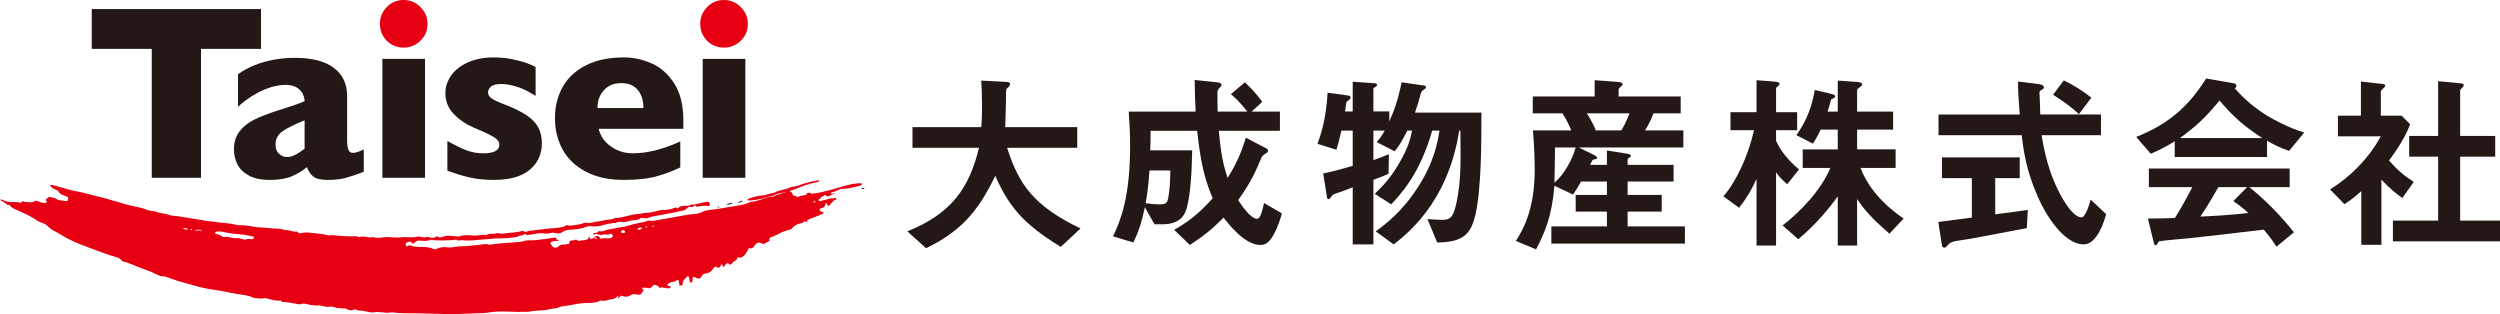
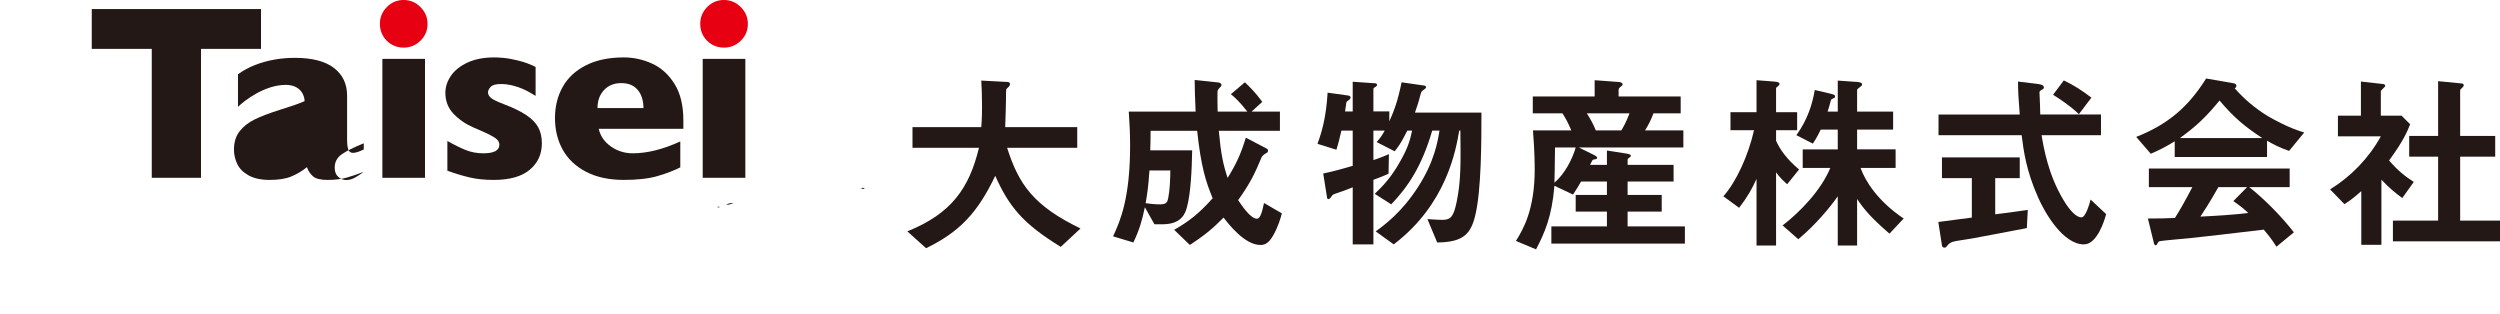
<svg xmlns="http://www.w3.org/2000/svg" id="uuid-2ae03b05-5d2f-464b-81bf-f1890d0c4ee7" viewBox="0 0 691.754 86.908">
  <g id="uuid-704a4f65-ff26-4948-966b-4cbbf063a43c">
    <path d="M238.244,52.081c.297.175.605.253,1.041.138-.378-.341-.705-.277-1.041-.138" fill="#231815" />
    <path d="M202.974,56.218c-.684-.23-1.261.153-2.071.32.897.331,1.432-.291,2.071-.32" fill="#231815" />
-     <path d="M205.504,55.45c-.55.205-.962.358-1.374.512.493.086.994.191,1.374-.512" fill="#231815" />
    <path d="M198.843,57.353c.066.013.182.19.204-.007.018-.164-.153-.176-.28-.18-.094-.003-.204-.013-.219.134.057.203.197.035.295.053" fill="#231815" />
-     <path d="M238.518,50.817c-.387-.195-.741-.104-1.076-.083-2.502.15-4.828,1.073-7.217,1.705-1.125.298-2.248.595-3.385.834-.811.171-1.638.244-2.457.367.049-.055.099-.105.146-.18-.409-.084-.722-.18-1.061-.083-.193.056-.295.185-.26.372.009.046.041.074.063.111-.03.008-.06.011-.088.019-.728.198-1.497.232-2.201.531-.195.083-.397.056-.599.03-.121-.197-.346-.287-.6-.309-.094-.008-.181.01-.259.042-.08-.19-.156-.382-.251-.564-.248-.477-.551-.716-.952-.703.743-.221,1.473-.477,2.185-.767,1.589-.647,3.174-1.231,4.853-1.593.459-.098,1.048-.072,1.38-.58-.195-.125-.37-.075-.532-.05-1.124.179-2.221.477-3.323.754-1.233.309-2.36,1.008-3.679,1.004-.133-.001-.279.039-.397.102-.986.519-2.074.709-3.136.976-.27.069-.539.13-.779.263-.965.532-2.107.502-3.086.984-.184.091-.385.054-.587.058-1.425.025-2.76.495-4.102.918-.134.042-.25.158-.234.306.016.155.147.188.304.198.484.028.957-.062,1.435-.109,1.512-.146,2.943-.623,4.388-1.046.426-.125.945-.089,1.283-.326.587-.411,1.257-.454,1.89-.572.552-.103,1.091-.251,1.631-.397-.004.002-.007.001-.011.003-1.236.562-2.614.697-3.823,1.322-.184.095-.371.176-.594.098-.281-.096-.535.047-.803.111-1.57.376-3.015,1.216-4.676,1.251-.134.002-.275.055-.397.117-1.786.895-3.792.982-5.69,1.342-1.897.359-3.841.621-5.774.859-.519.064-1.044.16-1.487.412-.802.456-1.689.616-2.558.679-1.169.085-2.32.317-3.458.51-2.303.39-4.606.798-6.904,1.226-.651.122-1.287.229-1.944.111-.283-.05-.563.004-.808.124-.474.233-.976.297-1.487.392-1.184.222-2.376.461-3.512.847-.634.214-1.261.346-1.907.413-.342.035-.671.063-1.01.159-1.124.321-2.304.372-3.433.714-.407.123-.882.4-1.258.285-.517-.156-.792.102-1.099.341-.327.257-.87-.084-1.084.416.327.397.646-.151.948-.007.68.324,1.4.283,2.076.133.553-.123,1.114.236,1.66-.156.283-.204.635.031.742.352.11.331-.109.614-.403.738-.247.103-.54.1-.814.138-.633.089-1.293-.273-1.915.124-.112.071-.211-.054-.302-.183-.521-.745-.952-.791-1.837-.236.228.227.552-.124.767.122.059.067.075.191.071.287-.003.087-.09.119-.149.06-.427-.433-.845-.306-1.283-.008-.195.134-.305-.042-.404-.186-.101-.149-.008-.459-.441-.402.166.381-.025.54-.375.72-.701.359-1.494.14-2.199.411-.05-.011-.097-.018-.155-.049-.041.006-.08.026-.121.035-.04-.028-.081-.059-.108-.087-.283-.294-.605-.337-.937-.127-.467.295-1.46-.385-1.388.992,0,.011-.131.065-.187.044-.366-.138-.645.266-1.055.191-.57-.102-1.18-.006-1.748.498-.928.824-1.735.233-2.32-.94.706-.692,1.628-.49,2.469-.662-.181-.398-.664-.053-.718-.394-.101-.626-.494-.434-.857-.378-1.729.27-3.461.498-5.204.668-.998.098-2.032-.086-2.986.234-.836.28-1.705.309-2.534.359-2.23.133-4.455.292-6.674.617-.205.031-.436.076-.617-.012-.513-.254-1.033-.126-1.528-.041-1.193.204-2.395.218-3.589.377-1.16.154-2.325.089-3.489.23-.911.109-1.838.364-2.758.204-.941-.163-1.848-.04-2.753.356-.328.144-.66.282-1.018.115-1.233-.577-2.513-.591-3.777-.583-.804.005-1.598-.035-2.357-.325-.483-.185-.873-.108-1.286.179-.079.055-.135.039-.173-.061-.05-.28-.098-.54-.146-.777.245-.132.475-.296.725-.361.297-.077.771-.22.886.028.377.806.661.255,1.01.028.285-.186.491-.456.898-.459,1.165-.008,2.357.289,3.485-.253.05-.024.133.021.201.034,1.878.354,3.765.096,5.649.094.527-.001,1.083-.384,1.582.106.035.035.138.025.2.005.752-.242,1.505-.003,2.257.004,2.243.021,4.457-.383,6.695-.449.467-.014.918-.175,1.416-.161,1.686.047,3.371-.035,5.044-.296.477-.075.966-.1,1.367-.387.372-.266.861.086,1.228-.334.396-.454.821.213,1.195.115.666-.173,1.351-.184,2.01-.345.866-.211,1.726-.212,2.606-.105.483.06.968.092,1.478-.081.452-.154.948-.171,1.49-.041.575.138,1.322.196,1.855-.199.677-.501,1.418-.65,2.21-.71,1.478-.113,2.96-.188,4.359-.762.585-.24,1.206-.267,1.828-.181.726.101,1.424-.043,2.141-.133,1.043-.132,1.985-.741,3.073-.605.426-.423,1.066.014,1.42-.264.406-.319.771-.202,1.159-.207.786-.007,1.622.073,2.326-.222,1.112-.466,2.459-.031,3.429-.954.033-.032.186.095.283.095.613.001,1.253.19,1.832-.094.782-.384,1.647-.434,2.465-.599,2.206-.445,4.436-.767,6.621-1.326.391-.1.788-.064,1.119-.401.431-.44.908-.873,1.63-.625.179.061.364-.054.457-.187.216-.311.402-.306.661-.05.188.186.466.161.691.103.833-.218,1.665-.285,2.519-.152.333.052.685-.091.73-.426.027-.209-.202-.475-.362-.678-.161-.202-.376-.021-.571-.012-1.45.067-2.778.842-4.257.722-.181-.016-.331.083-.464.2-.132.117-.266.143-.458.144-.939.005-1.943-.218-2.695.627-.087.098-.242.144-.356.001-.196-.245-.45-.179-.663-.084-.988.446-2.041.589-3.098.583-1.418-.008-2.666.742-4.103.755-1.013.011-2.052.336-3.094.397-2.02.115-3.891,1.051-5.939,1.053-.443,0-.867.392-1.359.413-1.431.057-2.789.579-4.217.653-.136.008-.297.004-.402.073-.336.221-.749.117-1.054.221-.638.218-1.258-.184-1.835.068-1.08.472-2.253.47-3.377.709-.348.075-.767.014-1.178-.124-.323-.109-.718.406-1.179.493-.79.154-1.555.289-2.377.327-1.357.061-2.728.24-4.087.42-.952.126-1.917.168-2.86.341-.57.105-1.098.541-1.678.02-.071-.064-.275-.016-.403.026-1.616.529-3.326.37-4.972.682-.435.082-.892.121-1.332-.056-.23-.092-.477-.096-.712-.009-.92.341-1.995-.137-2.852.538-.023.018-.071.019-.102.01-1.092-.309-2.158.166-3.269.093-1.386-.091-2.84-.301-4.21.277-.158.067-.341-.072-.498-.074-1.148-.008-2.275-.353-3.455-.015-.594.17-1.283.583-1.955.07-.086-.066-.314-.069-.391-.002-.668.575-1.366.391-2.085.141-.15-.052-.343-.017-.508.015-.552.109-1.097.121-1.637-.061-.338-.115-.707-.125-1.027-.039-1.448.386-2.915-.022-4.378.163-1.188.149-2.419.01-3.627-.069-1.397-.092-2.788.563-4.185.008-.077-.031-.194.052-.296.066-1.174.15-2.337-.491-3.521-.056-.068.025-.18-.094-.278-.119-.2-.052-.405-.127-.605-.119-2.124.084-4.242-.069-6.346-.304-.597-.067-1.193.177-1.717-.001-1.23-.42-2.511-.404-3.766-.572-1.07-.143-2.16-.291-3.255-.02-.32.079-.771.176-1.037-.239-.138-.216-.351-.192-.557-.16-1.001.15-1.885-.595-2.894-.375-1.533-.639-3.18-.383-4.768-.602-.943-.131-1.904-.121-2.851-.229-1.63-.188-3.231-.613-4.887-.555-.523.018-1.027-.09-1.524-.211-.336-.082-.663-.164-1.01-.202-2.281-.252-4.568-.472-6.839-.81-2.715-.405-5.415-.92-8.133-1.313-.646-.094-1.342-.022-1.929-.255-1.148-.455-2.399-.413-3.538-.869-.84-.336-1.805-.21-2.624-.547-2.402-.989-5.029-1.108-7.451-2.007-.706-.263-1.466-.379-2.185-.613-2.123-.694-4.309-1.145-6.462-1.723-1.387-.373-2.782-.701-4.192-.962-1.53-.283-2.983-.859-4.496-1.181-.705-.152-1.392-.551-2.199-.418.334.812,1.07,1.019,1.692,1.347.24.127.543.155.669.428.304.664.925.881,1.529,1.125.287.116.589.199.866.332.368.177.279.505.226.816-.061.363-.292.427-.607.377-.911-.143-1.854-.089-2.694-.615-.528-.33-1.184-.351-1.788-.489-.509-.116-.585.505-1.013.597-.19.041.025.322.131.501.21.352-.022.521-.345.53-.593.016-1.158-.116-1.71-.351-.368-.156-.817-.426-1.175-.161-.763.564-1.599.25-2.391.277-.478.017-.999-.613-1.4.169-.021.041-.199.03-.293.002-1.417-.409-2.943.073-4.349-.559-.343-.154-.737-.365-1.183-.35.497.7,1.414.78,1.915,1.43.216.279.656-.075.848.233.536.863,1.513,1.072,2.315,1.439,1.636.749,3.315,1.48,4.913,2.58.357.245.732.457,1.136.613.712.275,1.543.508,2.067,1.092,1.058,1.178,2.35,1.525,3.503,2.273,2.393,1.552,4.923,2.566,7.393,3.481,2.12.785,4.275,1.634,6.505,2.353.833.269,1.684.424,2.5.875.395.219.663.78,1.093.858,1.672.301,3.26,1.26,4.91,1.787.875.279,1.738.666,2.61.986,1.27.466,2.477,1.421,3.822,1.3.166-.015.336.109.504.168.8.281,1.602.536,2.398.831,1.466.542,2.963.819,4.43,1.28,2.004.629,4.017,1.084,6.054,1.378,1.603.232,3.193.478,4.763.847.644.151,1.305.234,1.956.359,1.494.285,3.062.296,4.417,1.04.161.088.401.079.606.093.817.055,1.631.258,2.456.022.153-.044.351-.027.51.015,1.253.331,2.472.806,3.836.633.199-.024.313.091.397.232.094.157.277.186.445.183,1.299-.014,2.527.355,3.79.533.458.066.849.228,1.357-.003.325-.147.804-.111,1.271.027.937.276,1.945.35,2.937.449.309.03.552-.15.895-.056.907.245,1.825.543,2.807.309.095-.023.206.013.31.011.693-.012,1.301.479,1.927.422.632-.056,1.21.227,1.83.079.154-.037.374.133.554.224.559.286,1.132.426,1.763.204.219-.077.564-.234.664-.154.563.45,1.257.295,1.878.386,1.254.182,2.487.699,3.794.344.249-.067.479.038.712.031.908-.026,1.794.265,2.705.164.374-.043.764-.161,1.123-.104,2.281.368,4.584.205,6.874.266,2.787.074,5.577.158,8.366.211,2.66.051,5.301-.116,7.949-.217,1.173-.045,2.364-.028,3.51-.233,1.67-.298,3.342-.277,5.012-.245,1.395.028,2.785.176,4.185.071.674-.051,1.381.085,2.024-.061,1.28-.288,2.584-.245,3.872-.376,1.193-.121,2.327-.51,3.529-.552.134-.005.299-.019.396-.089.598-.434,1.325-.44,2.028-.53.237-.031.472-.078.708-.115,1.719-.269,3.387-.708,5.176-.73,1.244-.017,2.592.028,3.756-.589.133-.071.347-.079.506-.049.713.131,1.363-.063,2.015-.259.163-.049.338-.164.484-.14.75.121,1.19-.299,1.666-.673.075-.059.141-.132.227-.172.05-.025.138-.011.196.012.134.052.106.13.013.201-.14.102-.267.205-.027.413.277-.228.502-.496.682-.783.928.274,1.772.549,2.665-.082.386-.275.926-.391,1.544-.259.603.13,1.422.306,1.713-.576.02-.059.058-.128.111-.161.364-.227.305-.454.023-.716-.087-.081-.18-.196-.117-.428.379.241.756-.125,1.179.065.587.265,1.221.101,1.582-.362.458-.588.817-.566,1.324-.22.261.18.581.224.727.566.075.176.276.205.386-.018.128-.26.233-.055.384-.027.616.113,1.243.191,1.869.224.271.014.382-.225.407-.542-.093-.042-.183-.101-.279-.125-.21-.05-.547.181-.57-.294-.019-.404.316-.36.517-.513.553-.425,1.196-.199,1.75-.573.753-.51.797-.381.958.76.025.178.051.347.083.536.345-.113.899.063.87-.49-.046-.864.429-1.12.754-1.526.78-.979,1.005-.753,1.194.705.058.446.166.469.394.441.233-.027.333-.106.362-.548.076-1.155.097-1.15.85-.822.59.257,1.207.645,1.74-.425.232-.466.61-.639,1.024-.702.744-.112,1.505-.311,2.106-1.337.296-.505.665-.706,1.06-.419.439.32.816.179,1.118-.5.124-.279.29-.554.38-.127.203.963.405.535.682.159.303-.411.78-.86,1.022-.545.52.676.894.086,1.212-.31.421-.522,1.056-.348,1.303-1.394.043-.182.162-.01.253.019,1.063.34,1.835-.697,2.51-1.867.16-.276.222-.783.508-.679.729.267,1.258-.432,1.642-.98.513-.732,1.214-.614,1.588-.391.767.458,1.229-.071,1.765-.367.219-.121.697-.214.581-.495-.303-.74.369-.727.662-.892.603-.341,1.326-.477,1.905-.846.862-.551,1.809-.825,2.769-1.074.345-.089.617-.155.864-.455.545-.66,1.245-1.107,2.1-1.302.366-.084.795-.158,1.053-.392.416-.376.712-.231,1.151.142-.372-.732.138-.825.502-.972,1.024-.415,2.063-.795,3.086-1.211.324-.133.739-.191.852-.635-.309-.165-.64-.161-.872-.411-.366-.395-.32-.694.221-.777.733-.111,1.08-.52,1.198-1.203.017-.102.08-.19.271-.212.2.206.123.644.522.809.794-.454,1.079-1.565,2.101-1.789.076-.017.109-.17.057-.277-.046-.095-.114-.2-.229-.165-.694.213-1.506.007-2.103.307-.613.309-1.287.22-1.869.545-.138.077-.531.107-.654-.136-.147-.289.079-.447.351-.482.325-.042.149-.539.409-.511.521.055.941-1.162,1.528-.12.017.032.19,0,.277-.036.667-.278,1.331-.563,2.093-.889-.521-.081-.869.284-1.271.151-.033-.259.097-.408.267-.422.746-.061,1.373-.413,2.02-.737.272-.136.602-.241.899-.226,1.72.084,3.31-.545,4.959-.85.309-.057.376-.25.459-.552M50.528,63.318c.631-.232,1.034-.385,1.466.14-.504.078-.883.036-1.466-.14M52.923,63.674c-.097.002-.214-.03-.16-.179.038-.104.134-.153.237-.133.104.02.183.083.169.24-.07.022-.158.07-.246.072M53.913,63.952q.707-.713,2.213-.185c-.677.04-1.345-.049-2.213.185M69.969,66.119c-.196.079-.39.123-.604.059-.444-.131-.867-.109-1.312.071-.554.226-1.048-.241-1.599-.239-.188,0-.347-.215-.578-.161-1.046.246-2.026-.189-3.034-.318-.389-.05-.754.113-1.13.023-.406-.097-.665-.471-1.044-.591-.413-.13-.867-.135-1.198-.456.037-.263.213-.416.417-.422.576-.015,1.184-.092,1.727.052,1.939.517,3.931.582,5.904.819.818.099,1.625.3,2.433.47.153.032.358.085.331.317-.021.182-.138.307-.313.376M172.502,64.496c-.287.08-.477-.139-.701-.251.045-.33.284-.471.544-.554.355-.114.515.182.595.42.124.366-.233.329-.438.385M176.288,63.364c.513-.438,1.04-.391,1.565-.339-.449.317-.872.812-1.565.339M178.741,62.961c-.102-.021-.182-.081-.09-.189.09-.106.218-.153.354-.109.033.011.041.097.061.149-.071.131-.185.179-.325.149M180.362,62.803q.224-.365.854-.42c-.328.178-.519.398-.854.42M225.523,55.848c-.099.107-.187.311-.387.151-.036-.029-.055-.152-.032-.171.125-.101.265-.186.404-.271.016-.01.056.019.109.038-.03.086-.038.191-.094.253" fill="#e60012" />
    <polygon points="72.221 13.522 55.618 13.522 55.618 49.195 41.991 49.195 41.991 13.522 25.388 13.522 25.388 2.507 72.221 2.507 72.221 13.522" fill="#231815" />
-     <path d="M100.655,47.528c-1.721.675-3.312,1.221-4.772,1.634-1.459.414-3.214.621-5.261.621-1.94,0-3.291-.343-4.052-1.029-.765-.686-1.308-1.52-1.636-2.5-1.263,1.024-2.668,1.868-4.216,2.533-1.546.664-3.572.996-6.079.996-2.417,0-4.373-.42-5.865-1.259-1.493-.838-2.538-1.894-3.138-3.169-.599-1.274-.899-2.587-.899-3.938,0-2.048.518-3.742,1.553-5.082,1.034-1.34,2.423-2.435,4.167-3.285,1.743-.85,4.052-1.732,6.928-2.648,1.634-.522,2.871-.92,3.71-1.191.839-.273,2.728-.987,3.186-1.226,0-1.613-1.134-4.498-5.229-4.498-5.793,0-11.374,4.293-13.203,6.079v-9.019c1.459-1.047,3.039-1.901,4.738-2.567,1.7-.664,3.476-1.16,5.327-1.486,1.853-.327,3.726-.49,5.622-.49,4.814,0,8.436.93,10.866,2.794,2.43,1.863,3.645,4.428,3.645,7.696v12.177c0,1.22.114,2.13.343,2.729.228.6.648.9,1.258.9.741,0,1.743-.317,3.007-.95v6.178ZM84.281,41.155v-7.876c-2.789,1.133-4.826,2.151-6.112,3.056-1.285.904-1.928,2.13-1.928,3.675,0,1.113.321,1.962.965,2.55.642.589,1.389.883,2.238.883.806,0,1.607-.224,2.402-.67.795-.447,1.607-.985,2.435-1.618" fill="#231815" />
+     <path d="M100.655,47.528c-1.721.675-3.312,1.221-4.772,1.634-1.459.414-3.214.621-5.261.621-1.94,0-3.291-.343-4.052-1.029-.765-.686-1.308-1.52-1.636-2.5-1.263,1.024-2.668,1.868-4.216,2.533-1.546.664-3.572.996-6.079.996-2.417,0-4.373-.42-5.865-1.259-1.493-.838-2.538-1.894-3.138-3.169-.599-1.274-.899-2.587-.899-3.938,0-2.048.518-3.742,1.553-5.082,1.034-1.34,2.423-2.435,4.167-3.285,1.743-.85,4.052-1.732,6.928-2.648,1.634-.522,2.871-.92,3.71-1.191.839-.273,2.728-.987,3.186-1.226,0-1.613-1.134-4.498-5.229-4.498-5.793,0-11.374,4.293-13.203,6.079v-9.019c1.459-1.047,3.039-1.901,4.738-2.567,1.7-.664,3.476-1.16,5.327-1.486,1.853-.327,3.726-.49,5.622-.49,4.814,0,8.436.93,10.866,2.794,2.43,1.863,3.645,4.428,3.645,7.696v12.177c0,1.22.114,2.13.343,2.729.228.6.648.9,1.258.9.741,0,1.743-.317,3.007-.95v6.178Zv-7.876c-2.789,1.133-4.826,2.151-6.112,3.056-1.285.904-1.928,2.13-1.928,3.675,0,1.113.321,1.962.965,2.55.642.589,1.389.883,2.238.883.806,0,1.607-.224,2.402-.67.795-.447,1.607-.985,2.435-1.618" fill="#231815" />
    <path d="M149.936,39.653c0,3.002-1.117,5.44-3.35,7.316-2.233,1.877-5.551,2.814-9.952,2.814-2.462,0-4.652-.221-6.569-.658-1.918-.44-4.009-1.067-6.275-1.882v-8.234c1.983,1.116,3.704,1.962,5.165,2.541,1.459.58,3.061.869,4.804.869,2.94,0,4.411-.793,4.411-2.38,0-.535-.212-1.014-.637-1.431-.425-.418-1.166-.89-2.223-1.415s-2.466-1.152-4.232-1.882c-2.179-.942-4.03-2.208-5.556-3.795-1.524-1.586-2.287-3.526-2.287-5.82,0-1.629.507-3.193,1.519-4.695,1.014-1.501,2.545-2.729,4.592-3.683,2.048-.954,4.521-1.431,7.42-1.431.696,0,1.584.049,2.663.146,1.078.096,2.44.349,4.085.755,1.645.408,3.208.987,4.69,1.736v8.008c-.698-.406-1.28-.75-1.748-1.028-.469-.28-1.096-.59-1.879-.933-.785-.344-1.705-.648-2.762-.918-1.057-.268-2.141-.401-3.252-.401-1.352,0-2.277.257-2.778.772-.502.515-.752,1.028-.752,1.543,0,.536.261,1.035.784,1.495.523.462,1.688,1.035,3.498,1.721,2.614.986,4.705,2,6.274,3.04,1.569,1.039,2.685,2.181,3.35,3.425.664,1.243.997,2.713.997,4.405" fill="#231815" />
    <path d="M189.091,35.634h-23.433c.457,1.994,1.579,3.623,3.365,4.888,1.787,1.265,3.813,1.897,6.08,1.897,3.964,0,8.344-1.093,13.138-3.281v7.171c-1.721.881-3.808,1.679-6.259,2.397-2.452.718-5.572,1.077-9.363,1.077-4.097,0-7.583-.751-10.459-2.25-2.875-1.502-5.027-3.538-6.454-6.111-1.427-2.573-2.141-5.489-2.141-8.747,0-3.216.714-6.094,2.141-8.635,1.427-2.54,3.579-4.534,6.454-5.982,2.876-1.447,6.362-2.17,10.459-2.17,2.701,0,5.311.574,7.826,1.72,2.518,1.148,4.587,3.023,6.211,5.628,1.623,2.605,2.435,5.966,2.435,10.082v2.316ZM178.044,29.909c0-2.101-.529-3.778-1.586-5.033-1.057-1.254-2.576-1.881-4.558-1.881-1.961,0-3.547.638-4.756,1.913-1.208,1.275-1.814,2.942-1.814,5.001h12.714Z" fill="#231815" />
    <path d="M206.238,49.195h-11.798V16.292h11.798v32.903Z" fill="#231815" />
    <path d="M117.601,49.195h-11.798V16.292h11.798v32.903Z" fill="#231815" />
    <path d="M206.934,6.612c0,1.825-.652,3.378-1.957,4.653-1.305,1.276-2.857,1.914-4.655,1.914-1.217,0-2.327-.29-3.327-.869-1.001-.581-1.79-1.371-2.37-2.371-.581-1.001-.871-2.111-.871-3.327,0-1.799.638-3.351,1.914-4.656,1.276-1.305,2.828-1.956,4.654-1.956,1.798,0,3.35.651,4.655,1.956,1.305,1.305,1.957,2.857,1.957,4.656" fill="#e60012" />
    <path d="M118.297,6.612c0,1.825-.652,3.378-1.957,4.653-1.305,1.276-2.857,1.914-4.655,1.914-1.217,0-2.327-.29-3.327-.869-1.001-.581-1.79-1.371-2.37-2.371-.581-1.001-.871-2.111-.871-3.327,0-1.799.638-3.351,1.914-4.656,1.276-1.305,2.828-1.956,4.654-1.956,1.798,0,3.35.651,4.655,1.956s1.957,2.857,1.957,4.656" fill="#e60012" />
    <path d="M293.517,68.311c-10.655-6.521-14.418-11.344-18.129-19.666-4.93,10.337-9.913,15.531-19.136,20.037l-5.195-4.665c12.245-4.93,17.122-11.979,19.825-23.111h-18.394v-5.726h19.03c.212-2.332.212-5.035.212-5.831,0-3.074-.106-5.353-.212-7.05l7.051.371c.37,0,.901.053.901.636,0,.424-.531.901-1.008,1.325-.106,1.114-.106.425-.106,3.076,0,.476-.106,4.982-.212,7.473h19.932v5.726h-19.401c3.233,10.177,7.368,16.061,20.302,22.316l-5.46,5.089Z" fill="#231815" />
    <path d="M352.247,65.237c-1.325,2.279-2.491,2.544-3.498,2.544-4.347,0-8.799-5.777-10.178-7.58-3.074,3.128-5.513,5.089-9.329,7.58l-4.347-4.187c3.975-2.28,6.785-4.4,10.655-8.746-1.909-4.56-3.234-8.748-4.294-18.66h-12.881c0,2.863-.053,3.976-.106,5.407h11.609c-.106,5.883-.425,11.874-1.431,15.691-.425,1.537-1.326,4.771-6.733,4.771h-2.279l-2.65-4.718c-.795,3.816-1.538,6.307-3.181,9.754l-5.619-1.697c2.12-4.453,4.718-10.867,4.718-25.127,0-3.551-.159-6.148-.371-9.382h18.5c-.212-4.029-.212-5.884-.265-8.747l6.626.69c.424.053.795.371.795.636,0,.318-.265.583-.477.795-.636.636-.636.848-.636,1.643,0,1.644,0,3.286.053,4.983h8.216c-2.173-2.809-3.657-4.081-4.558-4.824l3.869-3.287c1.378,1.325,2.757,2.598,4.824,5.407l-2.969,2.704h7.846v5.301h-16.91c.583,6.467,1.219,9.382,2.438,13.04,2.439-3.922,3.764-6.891,5.036-11.131l5.672,2.967c.318.16.478.371.478.637,0,.424-.319.583-.531.689q-1.007.584-1.272,1.167c-1.696,4.081-2.915,6.837-6.467,11.82.742,1.113,3.339,5.142,5.195,5.142,1.06,0,1.537-2.438,1.961-4.346l4.93,2.862c-.265,1.113-1.007,3.711-2.439,6.202M318.057,47.161c-.318,4.718-.636,6.626-1.061,9.064,1.114.16,2.386.319,4.082.319,1.007,0,1.644-.213,1.961-.954.213-.531.743-2.916.796-8.429h-5.778Z" fill="#231815" />
    <path d="M408.275,59.3c-1.219,5.248-3.127,7.739-10.602,7.793l-2.703-6.468c1.802.159,3.71.212,4.135.212,2.332,0,3.127-.9,3.975-5.089,1.166-5.618,1.113-10.549,1.007-19.613h-.318c-.901,5.248-3.446,20.355-18.129,31.487l-4.983-3.604c2.492-1.802,7.263-5.354,11.662-12.192,4.612-7.103,5.513-12.775,5.99-15.691h-2.014c-2.81,9.648-6.52,15.373-11.344,20.409l-4.559-2.916c2.121-2.067,4.4-4.24,7.156-9.171,2.174-3.869,2.651-5.884,3.181-8.322h-1.325c-1.696,3.446-2.704,4.771-3.499,5.726l-4.983-2.545c1.061-1.219,1.591-2.015,2.227-3.181h-3.128v8.164c1.273-.425,2.439-.849,4.294-1.644l-.106,5.408c-1.378.635-1.909.847-4.188,1.696v17.863h-5.725v-15.796c-1.59.636-3.816,1.484-4.135,1.537-.477.106-.848.318-1.378.531-.371.529-.901,1.219-1.166,1.219-.371,0-.424-.319-.477-.795l-1.007-6.309c2.968-.636,4.77-1.113,8.163-2.12v-9.754h-3.127c-.583,2.598-.901,3.711-1.379,5.301l-5.247-1.643c1.219-3.287,2.385-7.263,2.809-14.153l5.725.795c.318.052.636.264.636.53,0,.106-.053.317-.318.583-.689.53-.742.53-.848.795,0,.106-.318,2.173-.371,2.491h2.12v-8.216l6.149.424c.265,0,.583.106.583.424s-.265.478-.424.583c-.265.106-.583.318-.583.583v6.202h4.4v2.757c1.166-2.598,2.332-5.46,3.393-10.814l6.308.901c.265.053.477.212.477.424,0,.265-.319.53-.583.689-.637.424-.69.478-.902,1.166-.477,1.856-.742,2.81-1.59,5.196h18.394c0,8.322-.053,21.309-1.643,28.147" fill="#231815" />
    <path d="M429.264,67.41v-4.771h15.373v-4.082h-8.64v-4.611h8.64v-3.711h-7.156c-.636,1.113-1.326,2.279-2.226,3.605l-5.142-2.439c-.689,8.535-2.757,13.147-5.089,17.6l-5.566-2.333c1.908-3.075,5.195-8.482,5.195-19.719,0-.901,0-4.93-.478-10.867h10.603c-.796-1.908-1.485-3.234-2.439-4.718h-8.216v-4.665h17.121v-4.506l6.468.478c.265,0,1.272.105,1.272.689,0,.265-.318.477-.477.583s-.636.477-.636.9v1.856h17.175v4.665h-7.528c-.742,1.961-1.431,3.286-2.332,4.718h10.602v4.718h-28.943l4.187,2.067c.689.371.902.583.902.795,0,.106,0,.212-.053.212-.106.159-.901.265-1.06.318-.16.053-.266.212-.849,1.432h4.665v-3.976l5.407.848c.53.106,1.219.212,1.219.636,0,.212-.265.371-.424.477-.106.053-.477.318-.477.583v1.432h12.722v4.611h-12.722v3.711h9.436v4.611h-9.436v4.082h15.85v4.771h-36.948ZM430.272,40.8c-.054,5.46-.106,7.58-.159,9.753,2.809-2.385,4.982-6.52,5.884-9.753h-5.725ZM439.071,31.364c.954,1.484,1.75,2.862,2.492,4.718h7.05c.424-.69,1.272-2.068,2.279-4.718h-11.821Z" fill="#231815" />
    <path d="M494.515,50.977c-.848-.742-2.068-1.855-3.074-3.286v20.249h-5.408v-18.447c-1.219,2.704-2.438,4.93-4.823,8.005l-4.347-3.181c3.605-4.082,6.891-11.291,8.481-18.288h-6.52v-4.983h7.209v-8.853l4.825.371c.423.054,1.537.107,1.537.637,0,.265-.212.476-.425.636-.211.159-.529.423-.529.583v6.626h5.831v4.983h-5.831v2.915c1.113,2.545,3.127,5.248,6.36,7.951l-3.286,4.082ZM522.822,64.654c-5.089-4.4-7.05-6.732-8.958-9.595v12.881h-5.355v-13.623c-2.173,3.127-6.308,8.058-10.919,11.874l-4.347-3.816c4.718-3.606,10.655-9.701,13.199-15.904h-7.633v-5.141h9.7v-5.46h-4.717c-1.167,2.438-1.803,3.286-2.174,3.869l-4.559-2.332c3.181-4.399,4.453-8.746,5.089-12.51l4.506,1.06c1.113.265,1.113.53,1.113.689,0,.319-.106.424-.53.583-.106.053-.583.265-.583.371-.424,1.537-.636,2.332-.954,3.286h2.809v-8.586l5.301.371c.425.052,1.431.105,1.431.689,0,.265-.211.477-.423.583-.849.689-.954.742-.954,1.007v5.936h9.965v4.984h-9.965v5.46h10.654v5.141h-9.7c1.325,3.711,4.877,9.277,11.926,13.995l-3.922,4.188Z" fill="#231815" />
    <path d="M560.827,63.116c-4.612.901-15.373,2.916-15.426,2.916-.53.107-3.128.477-3.711.583-1.219.212-1.961.371-2.544,1.007-.689.796-.742.901-1.113.901-.212,0-.637-.105-.689-.583l-1.008-6.52c2.916-.371,4.771-.636,9.277-1.219v-10.92h-8.269v-5.725h21.521v5.725h-6.785v10.019c3.446-.424,4.559-.583,9.012-1.219l-.265,5.035ZM576.623,67.622c-5.725,0-10.761-8.587-12.722-13.093-3.286-7.421-3.976-12.881-4.506-17.122h-23.005v-5.725h22.475c-.318-4.241-.477-6.096-.477-9.118l4.771.583c1.484.159,2.385.319,2.385,1.061,0,.264-.159.424-.583.636-.583.318-.636.53-.636.742.159,3.18.159,3.975.212,6.096h16.804v5.725h-16.433c.583,3.445,1.802,10.867,6.043,17.917,2.015,3.393,3.764,4.824,4.983,4.824,1.166,0,2.227-3.711,2.544-4.929l4.294,4.028c-.424,1.59-2.438,8.375-6.149,8.375M575.245,31.576c-2.65-2.491-5.566-4.347-7.156-5.354l2.968-3.975c2.651,1.271,5.036,2.756,7.634,4.77l-3.446,4.559Z" fill="#231815" />
    <path d="M633.394,41.753c-2.704-.901-4.506-1.908-6.096-2.809v4.506h-25.551v-4.347c-2.703,1.643-4.293,2.438-6.626,3.445l-4.028-4.664c9.011-3.552,14.524-8.481,19.348-16.168l7.58,1.325c.424.053.795.319.795.689,0,.318-.212.584-.477.689,2.598,2.969,5.619,5.513,8.959,7.58,1.855,1.114,6.096,3.447,10.283,4.665l-4.187,5.089ZM629.895,68.258c-.53-.795-1.166-1.962-3.498-4.718-7.262.901-19.19,2.227-20.727,2.385-1.113.107-6.732.583-8.004.796-.265.053-.425.158-.531.371-.317.636-.477.795-.635.795-.159,0-.425-.212-.478-.477l-1.696-6.945c3.34,0,4.824-.052,7.475-.158,1.325-2.121,2.438-3.977,4.823-8.535h-12.033v-5.142h38.962v5.142h-11.185c4.558,3.604,9.224,8.481,12.351,12.511l-4.824,3.975ZM614.152,27.812c-3.817,4.665-6.627,7.263-10.974,10.39h22.794c-4.505-2.968-7.633-5.407-11.82-10.39M617.968,55.642l3.817-3.87h-7.952c-2.491,4.4-4.028,6.732-4.982,8.164,4.452-.213,8.852-.478,13.252-1.008-.742-.688-2.014-1.855-4.135-3.286" fill="#231815" />
    <path d="M664.719,54.794c-1.59-1.166-3.551-2.651-5.778-5.089v18.023h-5.566v-14.843c-1.802,1.591-2.915,2.492-4.664,3.605l-3.976-4.081c5.831-3.605,10.708-8.641,14.047-14.684h-11.874v-5.725h6.361v-9.436l6.149.689c.319.053.583.212.583.477,0,.213-.212.425-.371.53-.741.743-.848.849-.848,1.061v6.679h5.725l2.386,2.385c-.795,2.015-1.961,4.771-5.831,10.019,2.491,2.862,4.293,4.294,6.838,5.937l-3.181,4.453ZM662.122,66.774v-5.726h12.51v-17.704h-8.004v-5.725h8.004v-15.16l6.52.635c.265,0,.583.212.583.478,0,.158-.106.371-.265.529-.424.425-.742.69-.742.902v12.616h9.701v5.725h-9.701v17.704h11.026v5.726h-29.632Z" fill="#231815" />
  </g>
</svg>